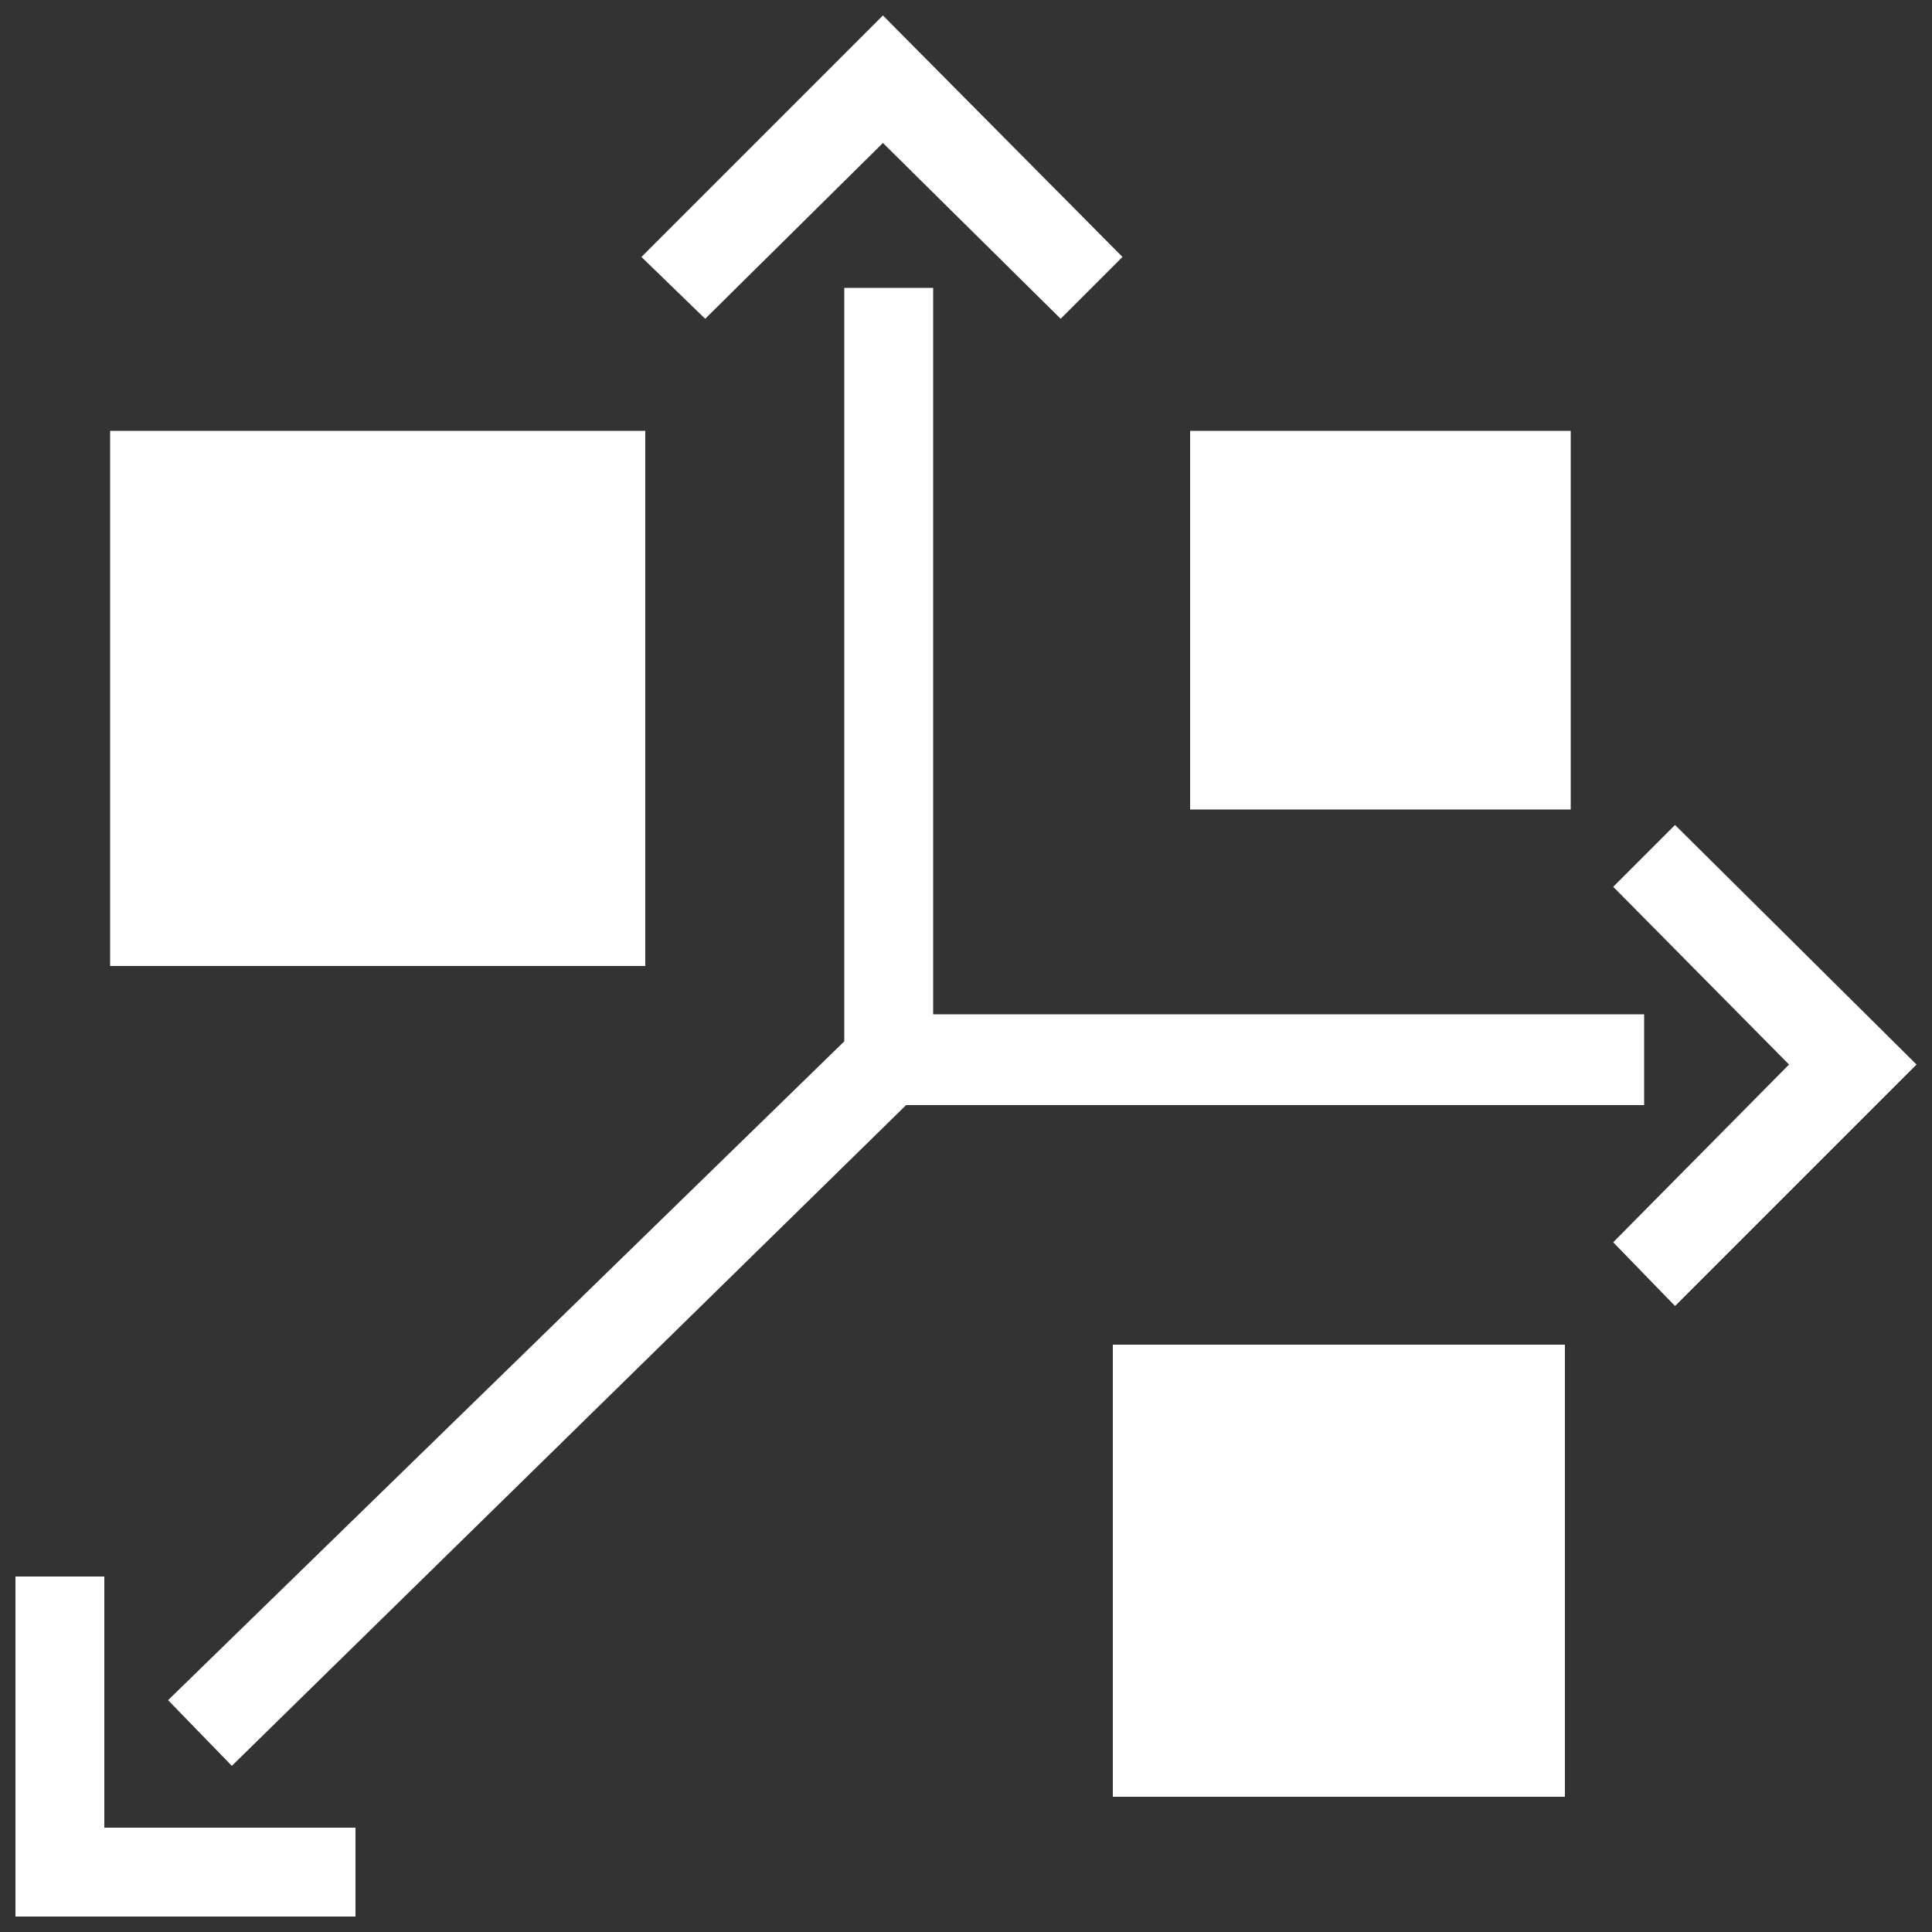
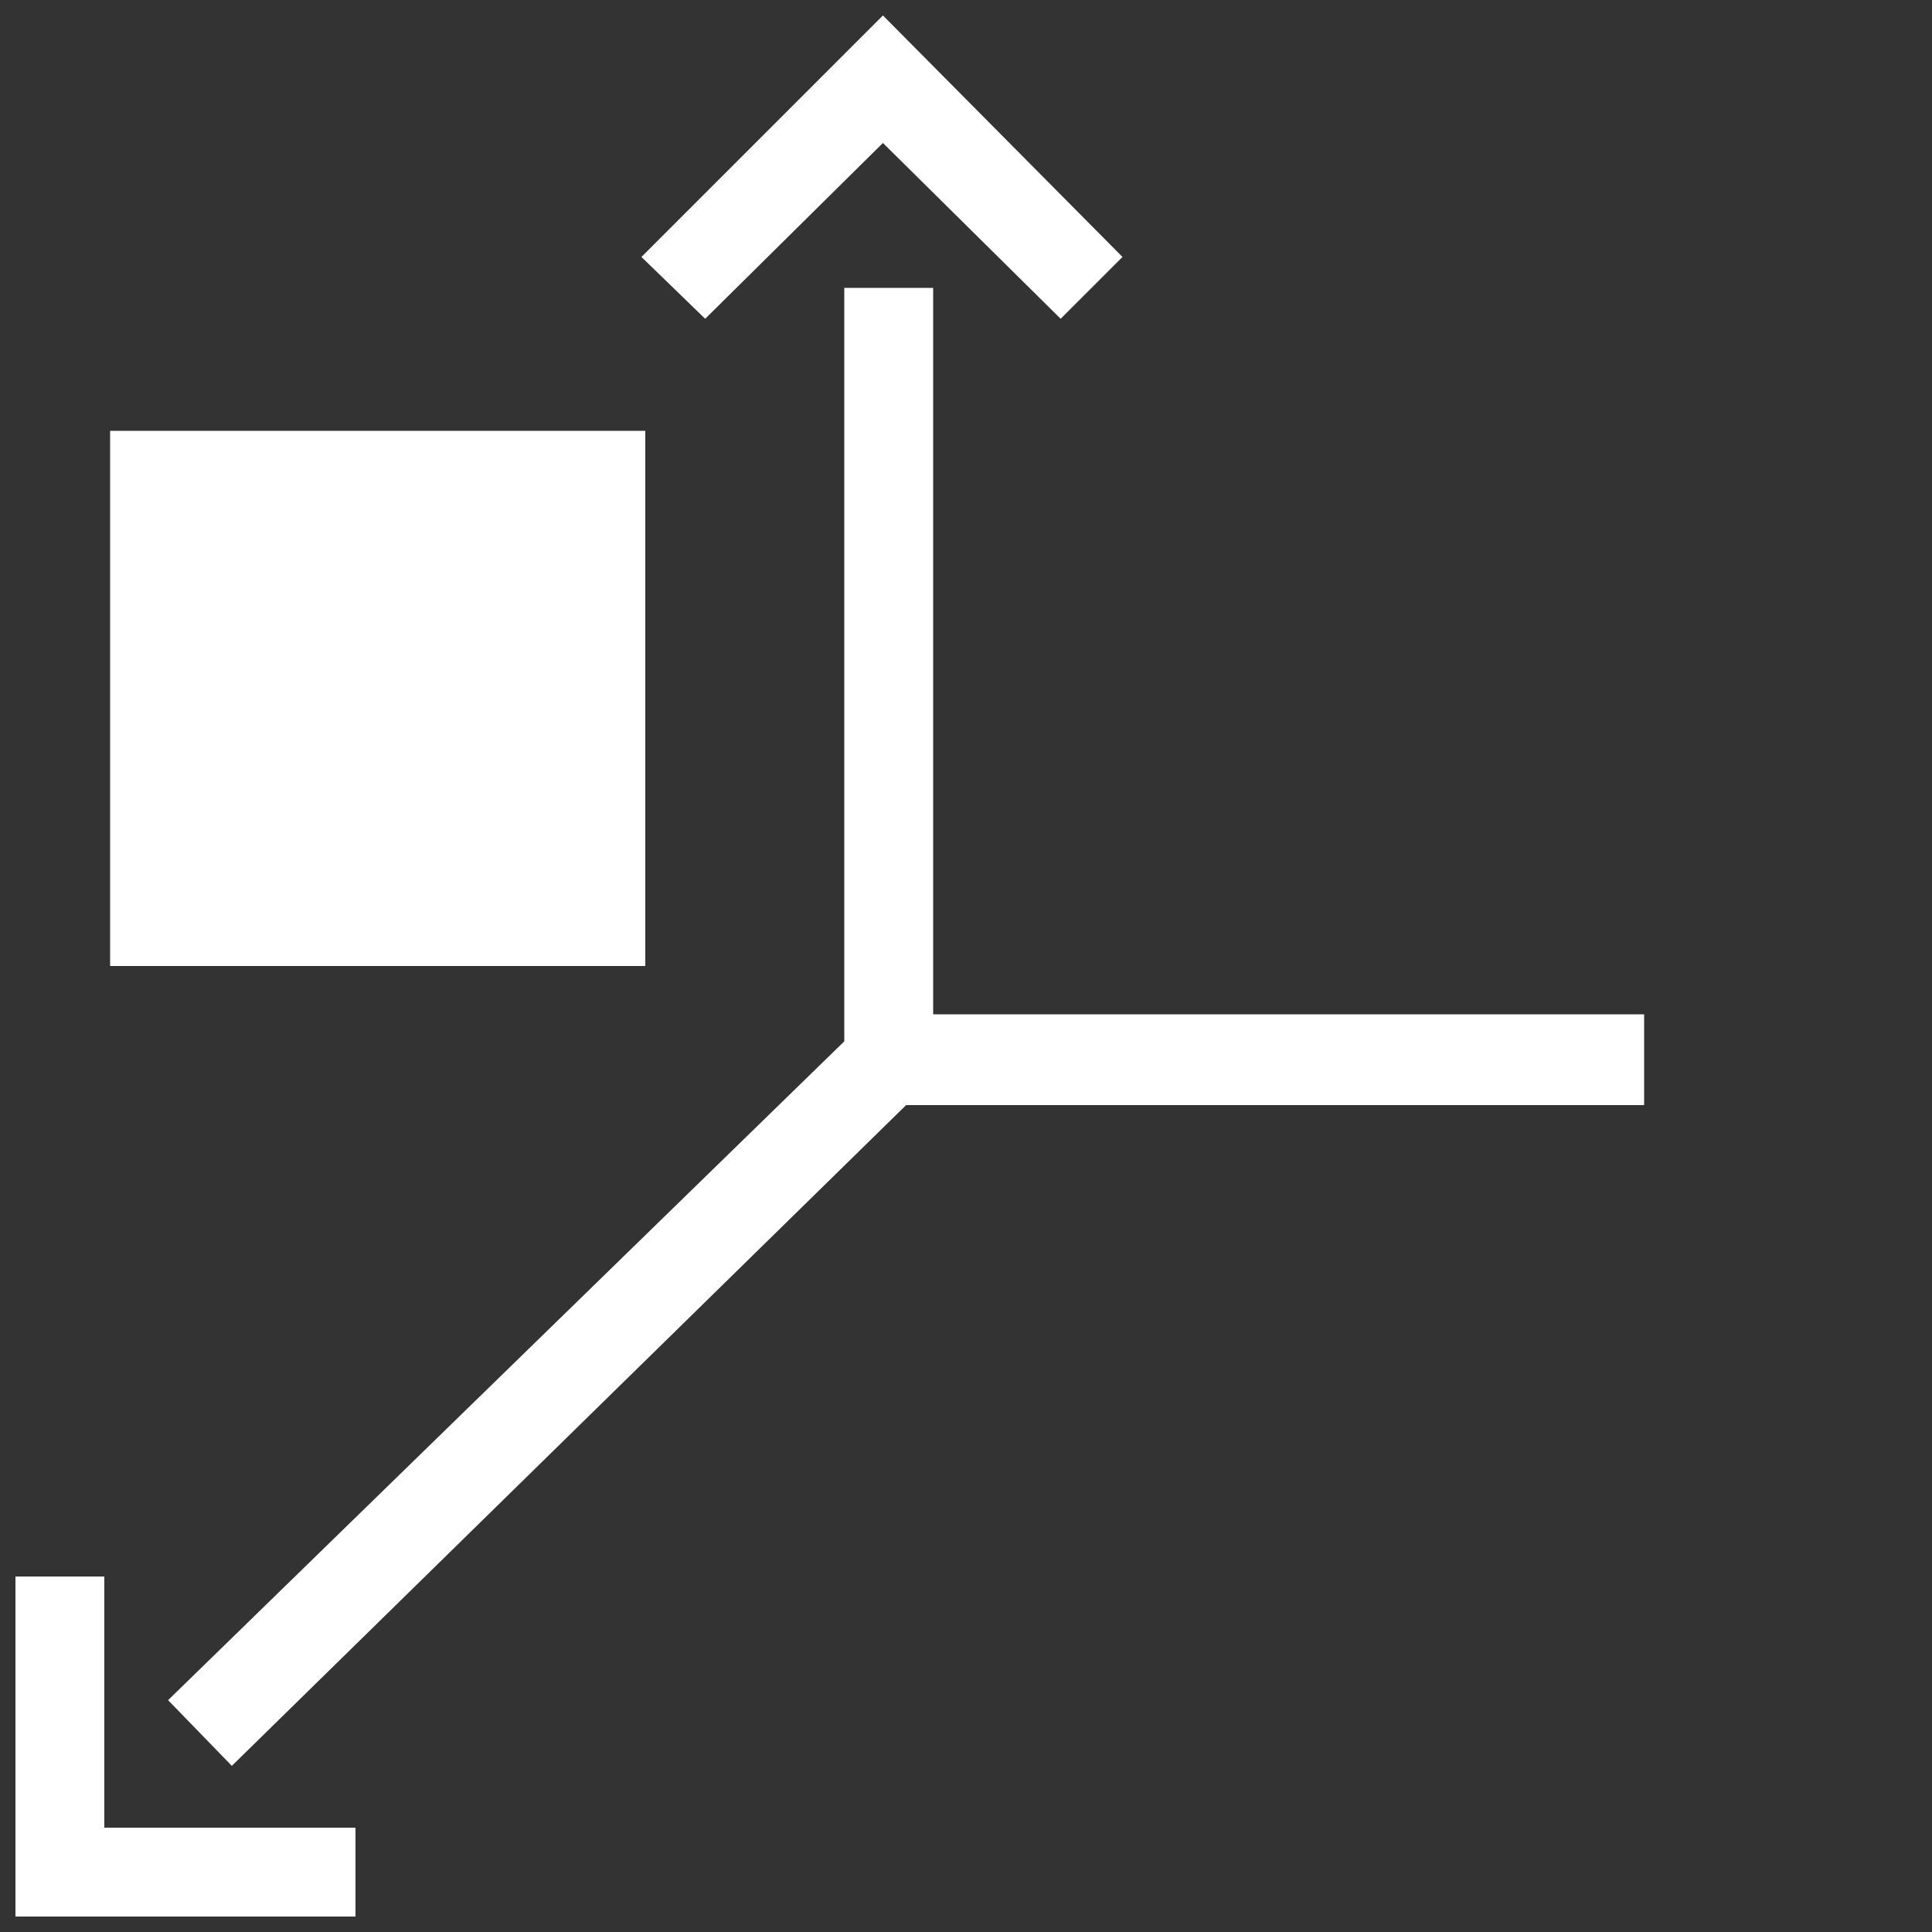
<svg xmlns="http://www.w3.org/2000/svg" version="1.1" id="Layer_1" x="0px" y="0px" viewBox="0 0 100 100" style="enable-background:new 0 0 100 100;" xml:space="preserve">
  <rect x="0" y="0" width="100" height="100" fill="#333333" stroke="none" />
  <style type="text/css">
	.st0{fill:#FFFFFF;}
</style>
  <g>
-     <rect x="61.6" y="22.3" class="st0" width="19.7" height="19.6" />
    <rect x="5.7" y="22.3" class="st0" width="27.7" height="27.7" />
-     <rect x="57.6" y="69.6" class="st0" width="23.4" height="23.4" />
    <polygon class="st0" points="43.7,14.9 43.7,53.9 8.7,88 12,91.4 46.9,57.2 85.1,57.2 85.1,52.5 48.3,52.5 48.3,14.9  " />
    <polygon class="st0" points="5.4,81.6 0.8,81.6 0.8,99.2 18.4,99.2 18.4,94.6 5.4,94.6  " />
-     <polygon class="st0" points="86.7,42.7 83.5,45.9 92.6,55.1 83.5,64.3 86.7,67.6 99.2,55.1  " />
    <polygon class="st0" points="45.7,7.4 54.9,16.5 58.1,13.3 45.7,0.8 33.2,13.3 36.5,16.5  " />
  </g>
</svg>